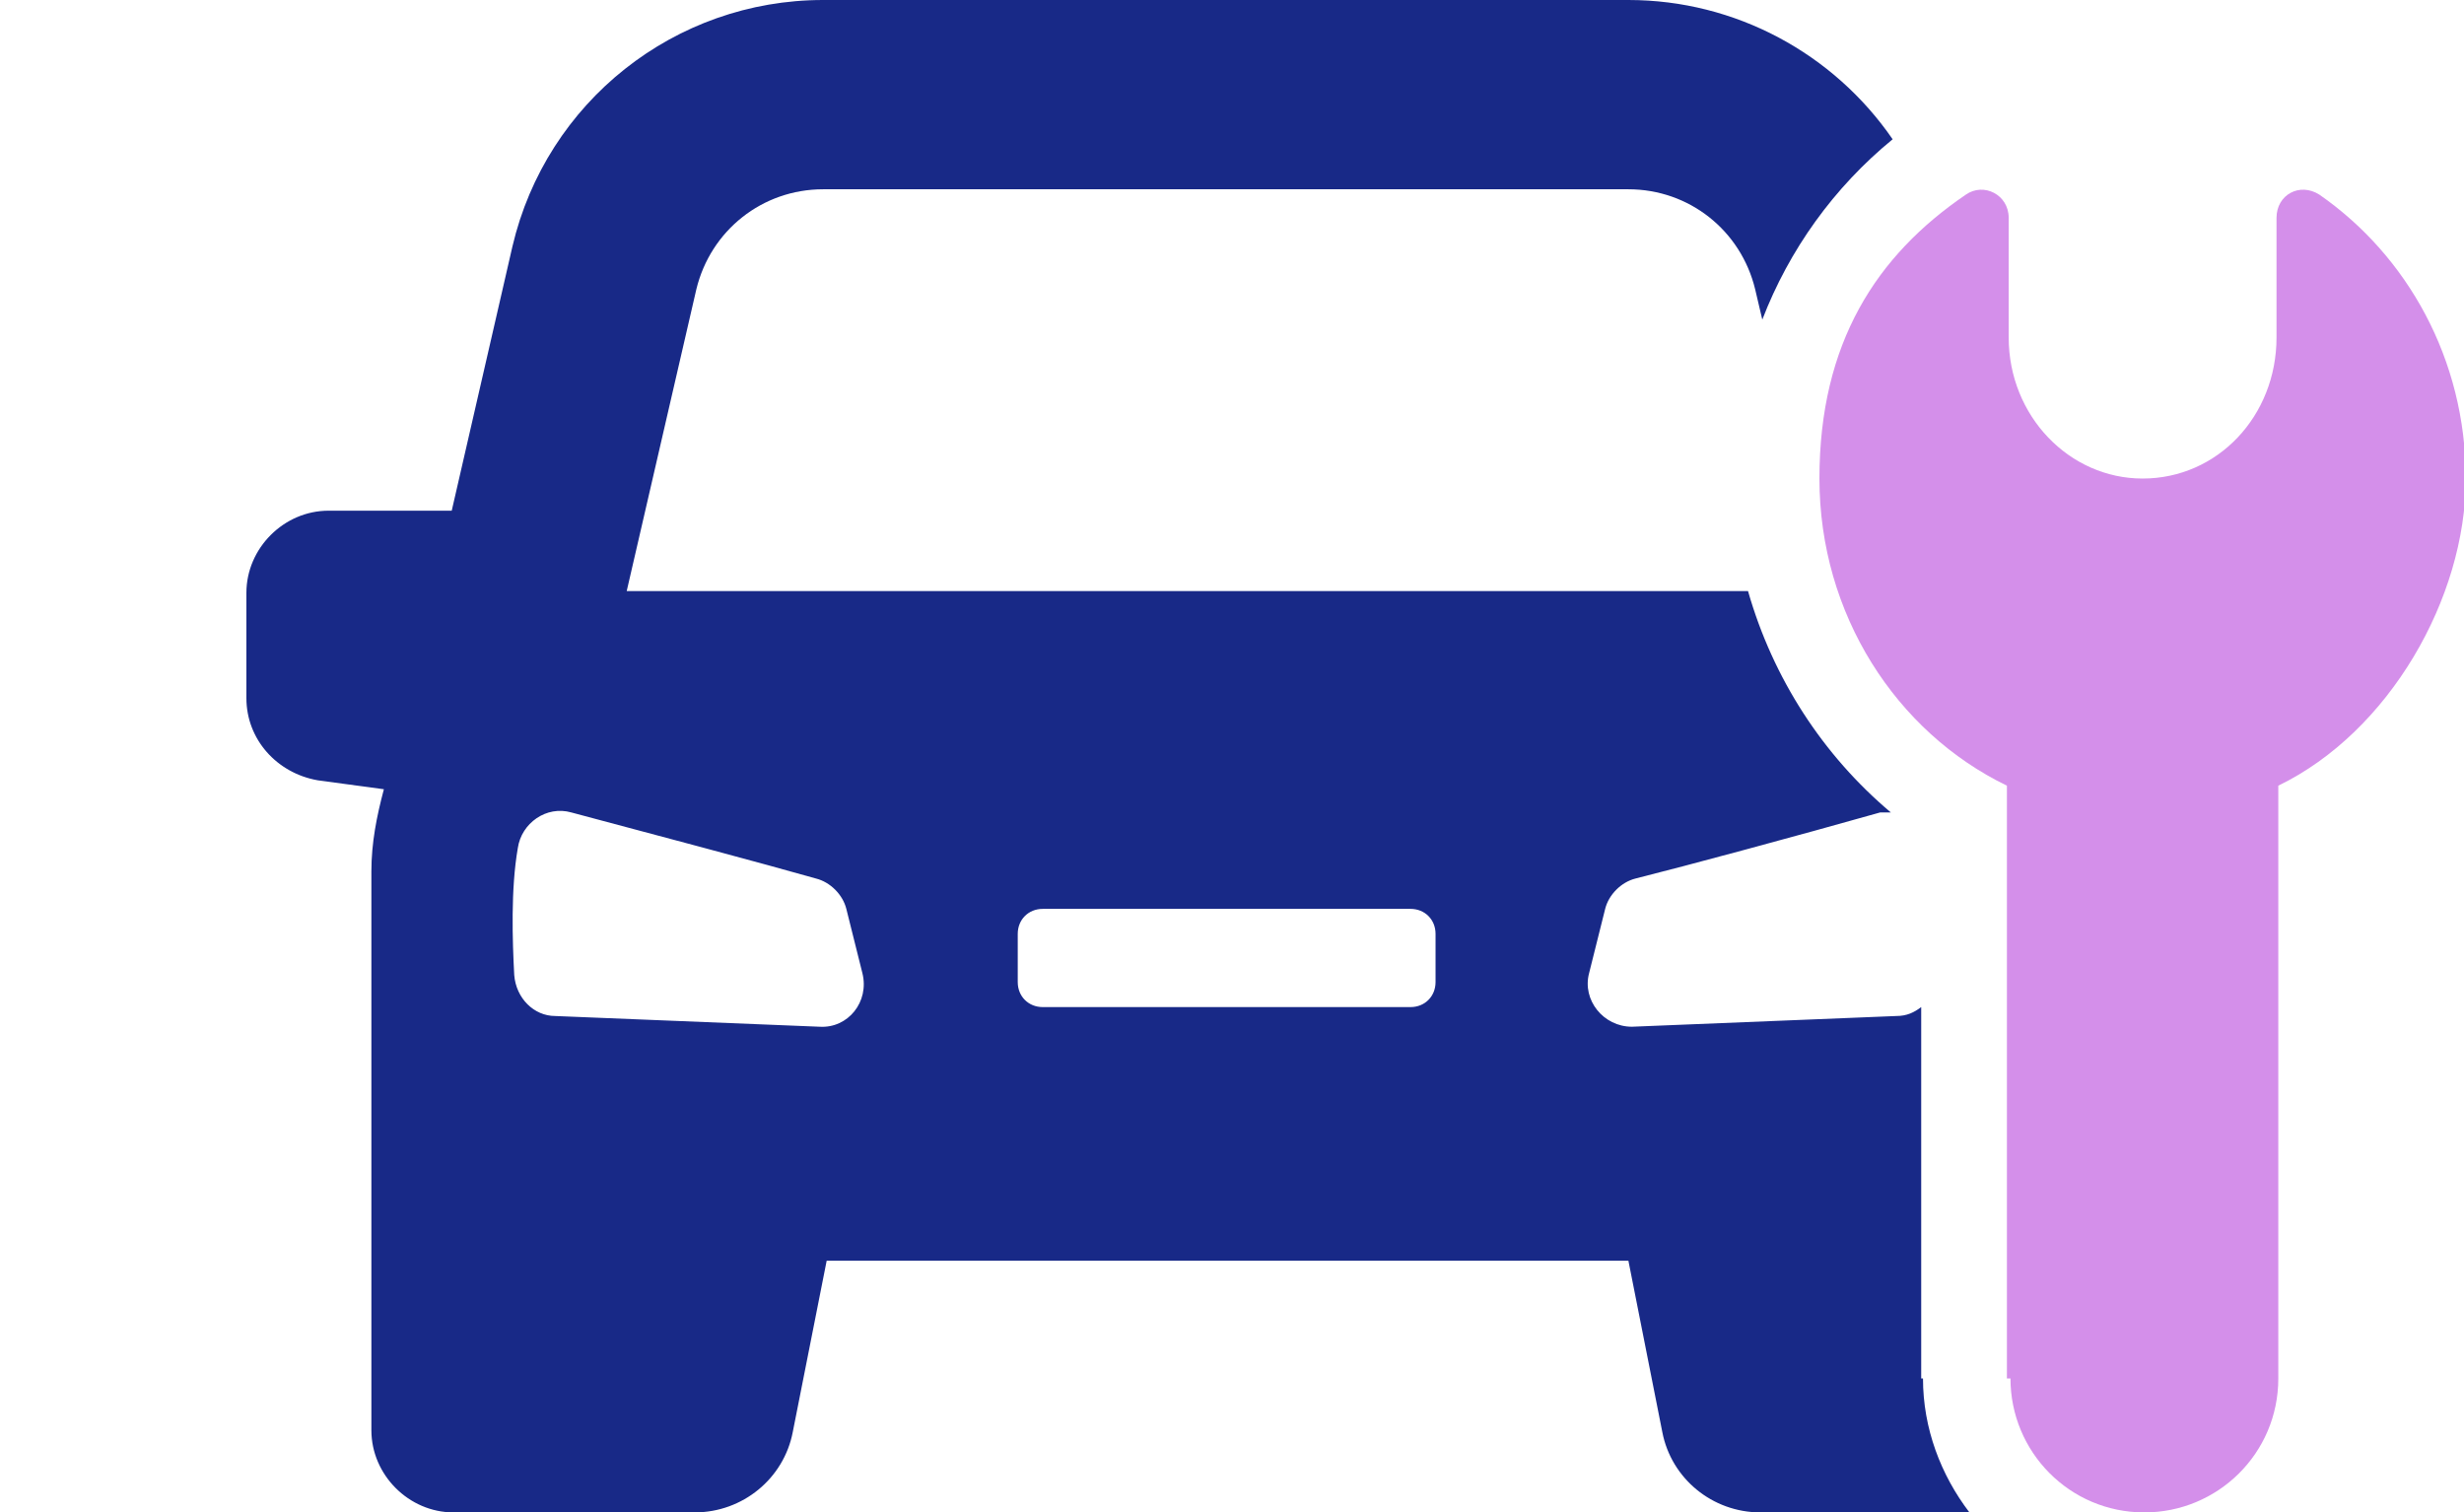
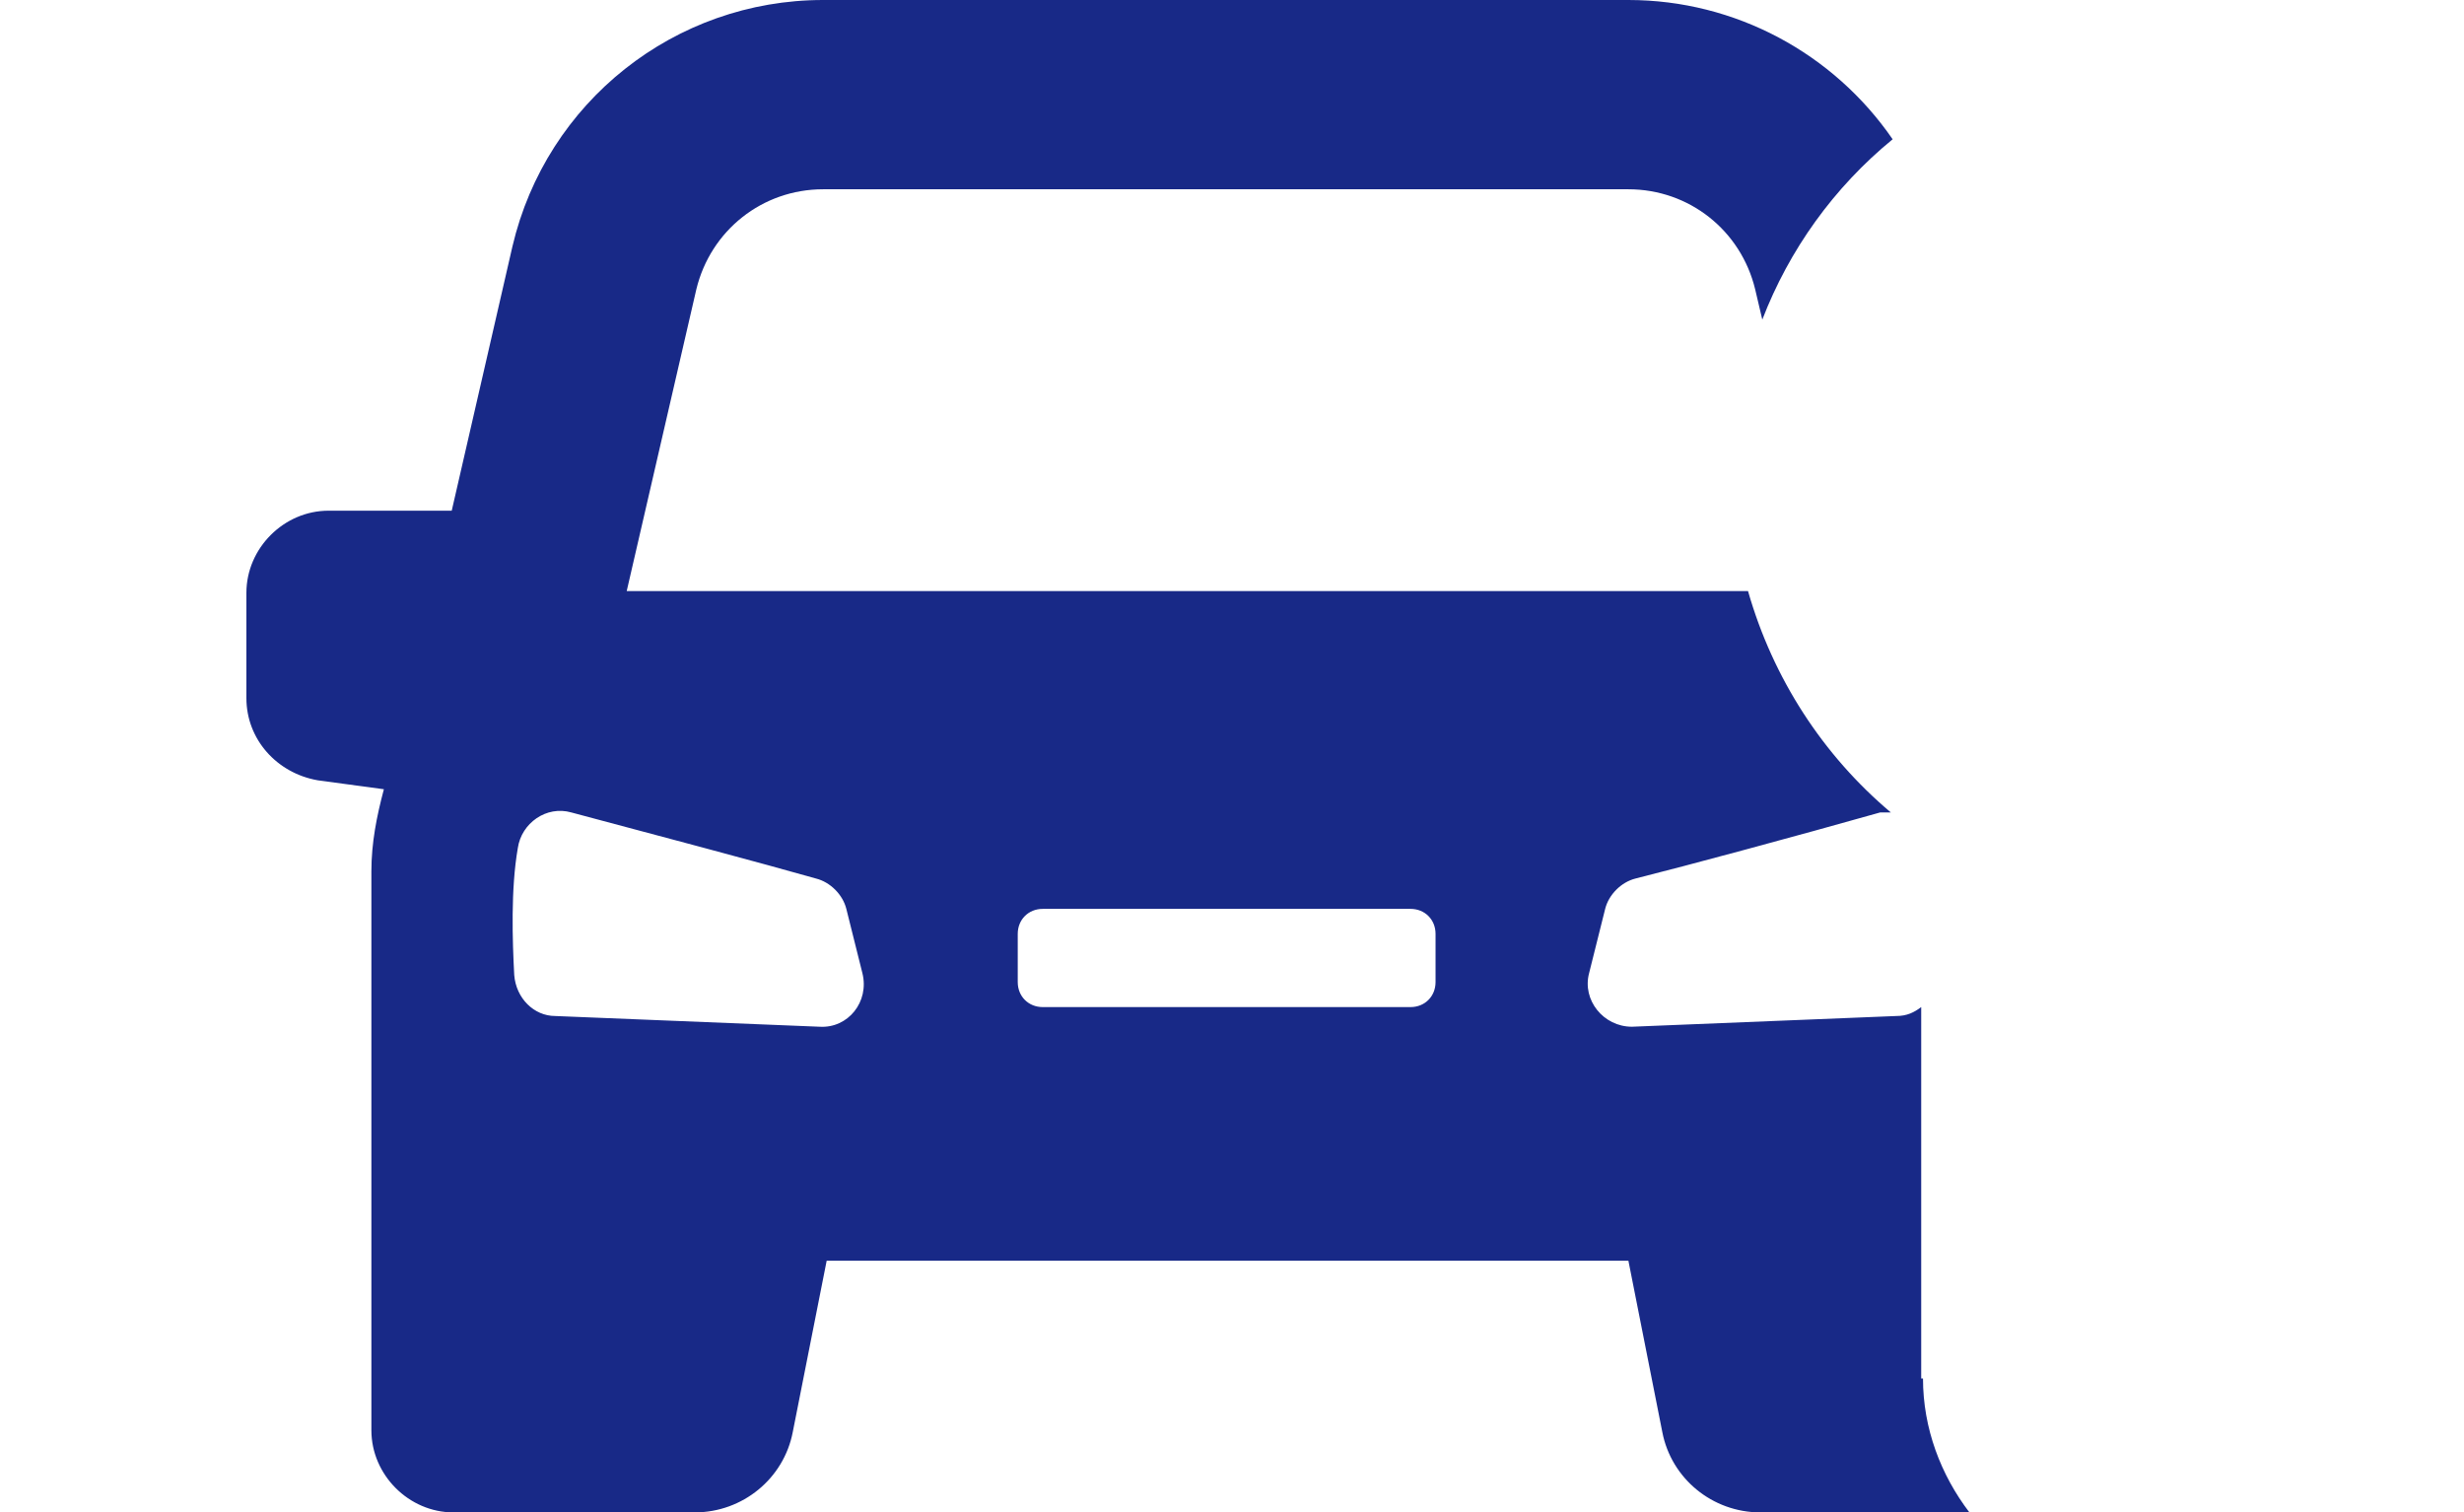
<svg xmlns="http://www.w3.org/2000/svg" id="_レイヤー_2" data-name=" レイヤー 2" version="1.1" viewBox="0 0 138 84.7">
  <defs>
    <style>
      .cls-1 {
        fill: #182987;
      }

      .cls-1, .cls-2 {
        stroke-width: 0px;
      }

      .cls-2 {
        fill: #d48fea;
      }
    </style>
  </defs>
  <g id="txt">
    <g>
      <path class="cls-1" d="M107.6,77.2v-20.8c-.4.3-.8.5-1.4.5l-14.8.6c-1.6,0-2.8-1.5-2.4-3l.9-3.6c.2-.8.9-1.5,1.7-1.7,2.8-.7,9.1-2.4,13.7-3.7.2,0,.4,0,.6,0-3.8-3.2-6.6-7.5-8-12.4h-62.8l3.9-16.9c.8-3.3,3.7-5.6,7.1-5.6h45.1c3.4,0,6.3,2.3,7.1,5.6l.4,1.7c1.5-3.9,4-7.4,7.3-10.1C102.7,3,97.2,0,91.2,0h-45.1C37.8,0,30.6,5.7,28.7,13.8l-3.4,14.8h-6.9c-2.5,0-4.6,2.1-4.6,4.6v5.9c0,2.3,1.7,4.2,4,4.6l3.7.5c-.4,1.5-.7,3-.7,4.6v31.3c0,2.5,2.1,4.6,4.6,4.6h13.5c2.7,0,5-1.9,5.5-4.5l1.9-9.6h44.9l1.9,9.6c.5,2.6,2.8,4.5,5.5,4.5h11.7c-1.6-2.1-2.6-4.7-2.6-7.5ZM45.9,57.5l-14.8-.6c-1.2,0-2.2-1-2.3-2.3-.1-1.9-.2-4.8.2-7.1.2-1.4,1.6-2.4,3-2,4.5,1.2,10.9,2.9,13.7,3.7.8.2,1.5.9,1.7,1.7l.9,3.6c.4,1.6-.8,3.1-2.4,3h0ZM80.4,55c0,.8-.6,1.4-1.4,1.4h-20.6c-.8,0-1.4-.6-1.4-1.4v-2.7c0-.8.6-1.4,1.4-1.4h20.6c.8,0,1.4.6,1.4,1.4v2.7Z" />
-       <path class="cls-2" d="M112.4,77.2v-33.2c-6.2-3-10.5-9.6-10.5-17.2s3.2-12.5,8.2-15.9c1-.7,2.4,0,2.4,1.3v6.7c0,4.4,3.4,7.9,7.5,7.9h0c4.2,0,7.5-3.5,7.5-7.9v-6.7c0-1.3,1.3-2,2.4-1.3,4.9,3.4,8.2,9.2,8.2,15.9s-4.3,14.2-10.5,17.2v33.2c0,4.2-3.4,7.5-7.5,7.5h0c-4.2,0-7.5-3.4-7.5-7.5Z" />
    </g>
  </g>
</svg>